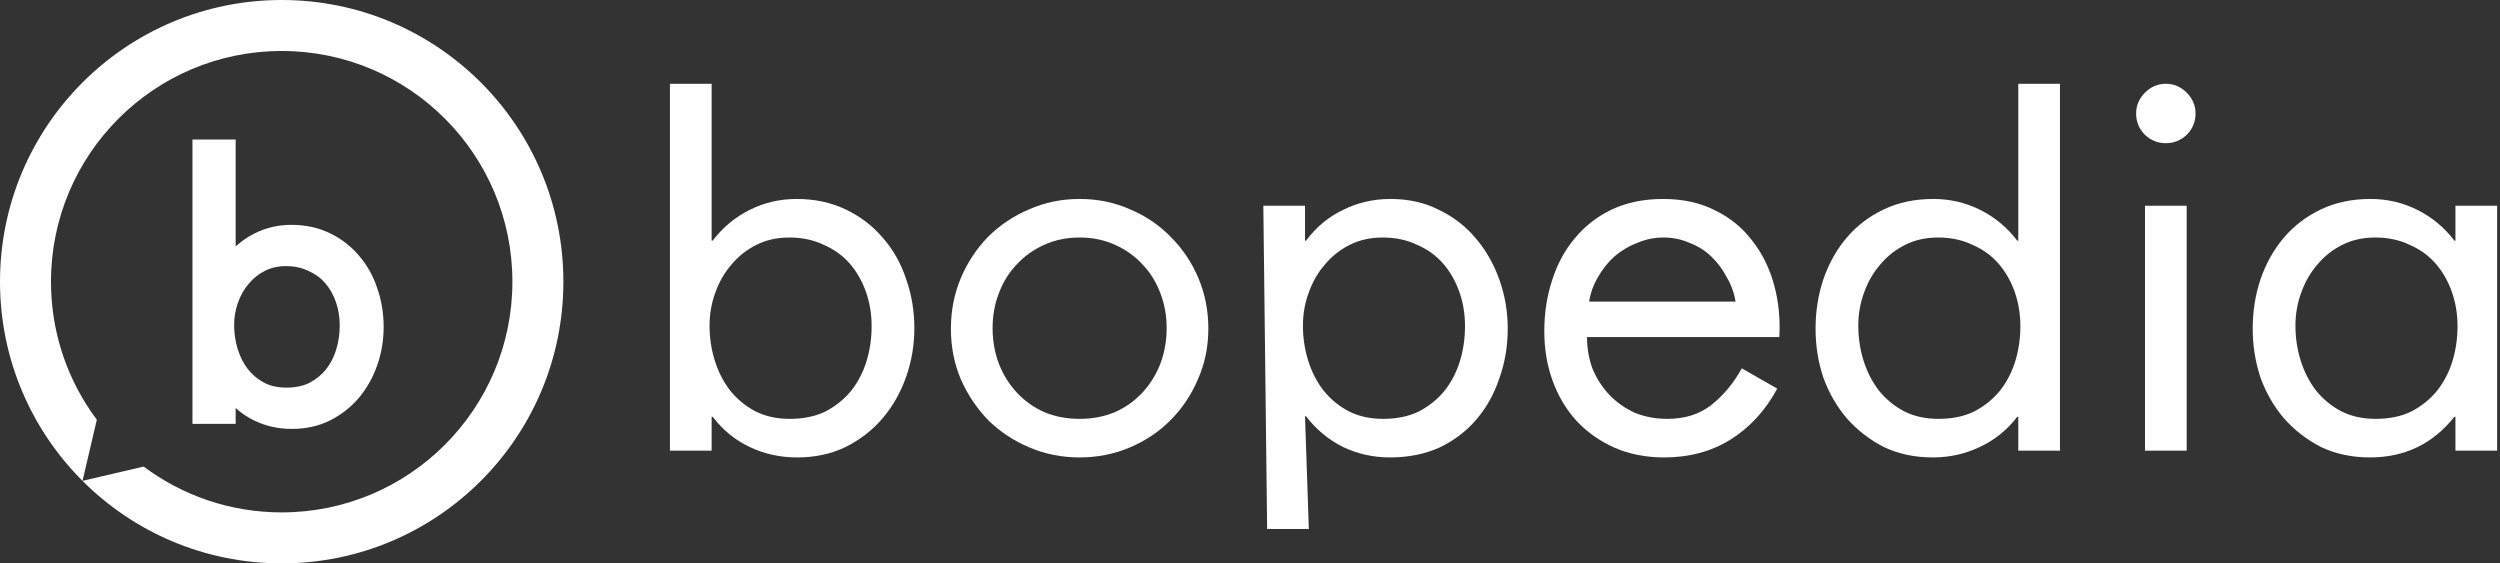
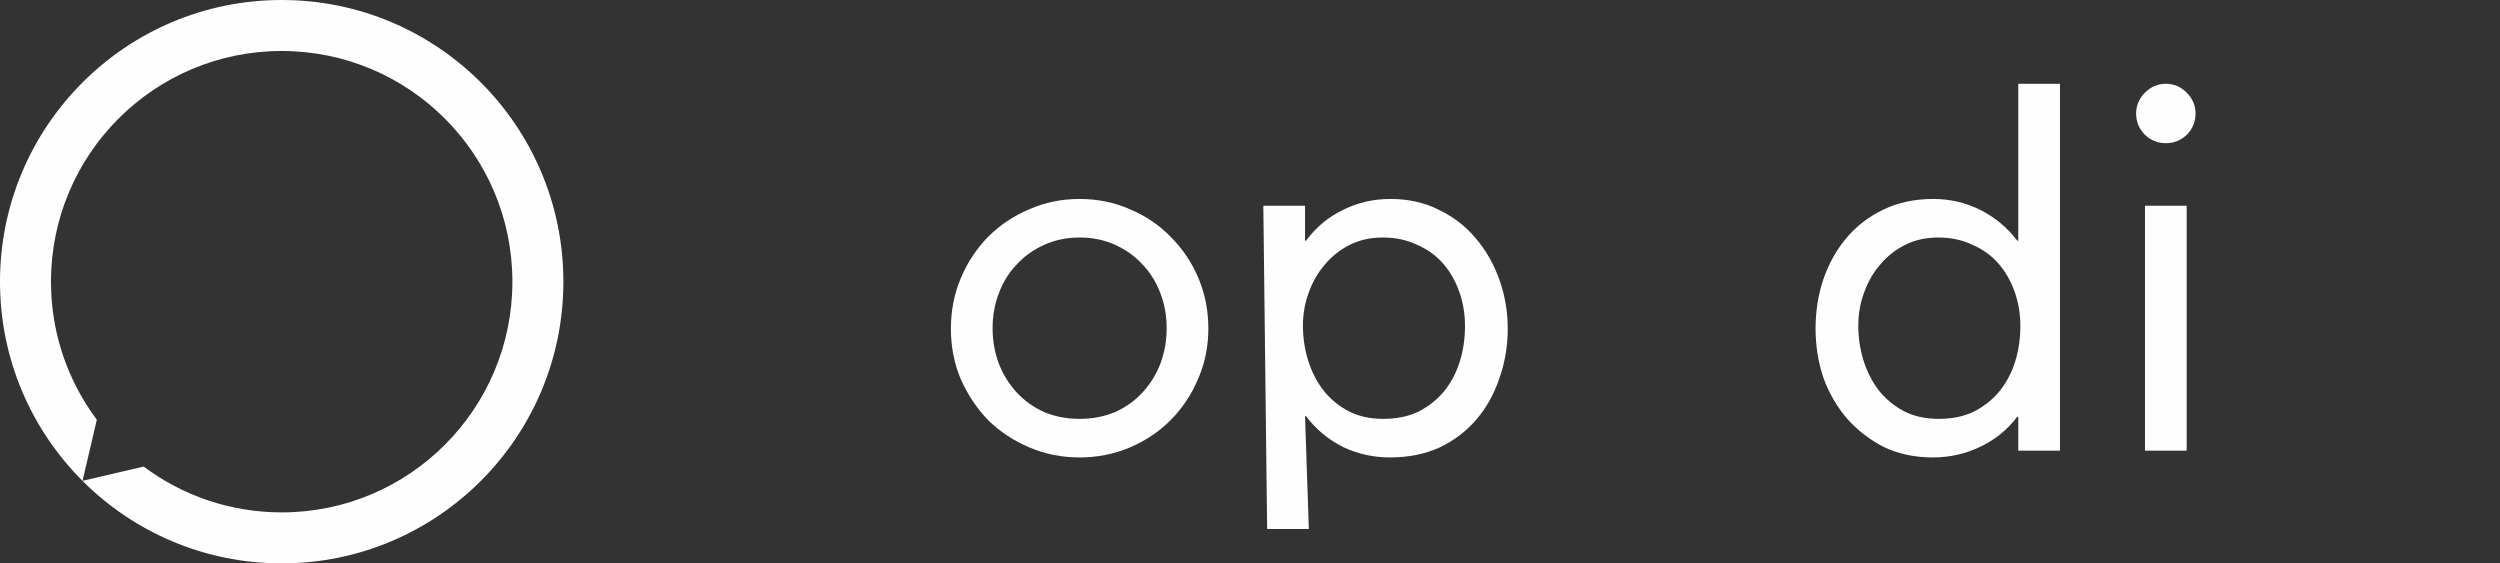
<svg xmlns="http://www.w3.org/2000/svg" width="213" height="48" viewBox="0 0 213 48" fill="none">
  <rect x="0" y="0" width="213" height="48" fill="#333333" stroke="none" />
-   <path d="M57.079 7.137H60.631V20.503H60.72C61.578 19.378 62.629 18.505 63.872 17.883C65.115 17.261 66.448 16.951 67.868 16.951C69.407 16.951 70.799 17.247 72.042 17.838C73.285 18.43 74.336 19.23 75.194 20.236C76.082 21.242 76.748 22.412 77.192 23.744C77.666 25.076 77.903 26.482 77.903 27.962C77.903 29.412 77.666 30.803 77.192 32.135C76.719 33.467 76.053 34.636 75.194 35.643C74.336 36.649 73.285 37.463 72.042 38.085C70.828 38.677 69.452 38.973 67.913 38.973C66.462 38.973 65.115 38.677 63.872 38.085C62.629 37.493 61.578 36.634 60.72 35.51H60.631V38.395H57.079V7.137ZM67.247 20.236C66.211 20.236 65.278 20.443 64.45 20.858C63.621 21.272 62.91 21.834 62.318 22.545C61.726 23.226 61.268 24.025 60.942 24.942C60.616 25.83 60.454 26.763 60.454 27.74C60.454 28.776 60.602 29.767 60.898 30.714C61.194 31.662 61.623 32.505 62.185 33.245C62.777 33.985 63.488 34.577 64.316 35.021C65.175 35.465 66.166 35.687 67.291 35.687C68.445 35.687 69.452 35.48 70.31 35.066C71.169 34.621 71.894 34.044 72.486 33.334C73.078 32.594 73.522 31.75 73.818 30.803C74.114 29.856 74.262 28.85 74.262 27.784C74.262 26.748 74.099 25.771 73.773 24.854C73.448 23.936 72.989 23.137 72.397 22.456C71.805 21.775 71.065 21.242 70.177 20.858C69.319 20.443 68.342 20.236 67.247 20.236Z" fill="#FEFEFE" />
  <path d="M91.984 20.236C90.889 20.236 89.882 20.443 88.965 20.858C88.047 21.272 87.263 21.834 86.612 22.545C85.96 23.226 85.457 24.04 85.102 24.987C84.747 25.904 84.569 26.896 84.569 27.962C84.569 29.027 84.747 30.034 85.102 30.981C85.457 31.898 85.96 32.712 86.612 33.423C87.263 34.133 88.047 34.696 88.965 35.11C89.882 35.495 90.889 35.687 91.984 35.687C93.079 35.687 94.085 35.495 95.003 35.11C95.921 34.696 96.705 34.133 97.356 33.423C98.007 32.712 98.511 31.898 98.866 30.981C99.221 30.034 99.399 29.027 99.399 27.962C99.399 26.896 99.221 25.904 98.866 24.987C98.511 24.04 98.007 23.226 97.356 22.545C96.705 21.834 95.921 21.272 95.003 20.858C94.085 20.443 93.079 20.236 91.984 20.236ZM91.984 38.973C90.474 38.973 89.053 38.691 87.722 38.129C86.389 37.567 85.22 36.797 84.214 35.82C83.237 34.814 82.453 33.645 81.861 32.313C81.298 30.981 81.017 29.545 81.017 28.006C81.017 26.467 81.298 25.031 81.861 23.699C82.423 22.367 83.193 21.198 84.169 20.192C85.176 19.185 86.345 18.401 87.677 17.838C89.009 17.247 90.445 16.951 91.984 16.951C93.523 16.951 94.959 17.247 96.291 17.838C97.623 18.401 98.777 19.185 99.754 20.192C100.76 21.198 101.545 22.367 102.107 23.699C102.669 25.031 102.951 26.467 102.951 28.006C102.951 29.545 102.655 30.981 102.063 32.313C101.5 33.645 100.716 34.814 99.709 35.82C98.733 36.797 97.578 37.567 96.246 38.129C94.914 38.691 93.493 38.973 91.984 38.973Z" fill="#FEFEFE" />
  <path d="M111.188 20.503H111.277C112.135 19.348 113.186 18.475 114.429 17.883C115.672 17.261 117.019 16.951 118.469 16.951C120.008 16.951 121.385 17.261 122.598 17.883C123.842 18.475 124.892 19.289 125.751 20.325C126.609 21.331 127.275 22.5 127.749 23.832C128.222 25.164 128.459 26.556 128.459 28.006C128.459 29.486 128.222 30.892 127.749 32.224C127.305 33.556 126.654 34.725 125.795 35.731C124.937 36.738 123.886 37.537 122.643 38.129C121.4 38.691 119.994 38.973 118.425 38.973C117.004 38.973 115.672 38.677 114.429 38.085C113.186 37.463 112.135 36.59 111.277 35.465H111.188L111.512 45.07H107.96L107.636 17.528H111.188V20.503ZM117.803 20.236C116.767 20.236 115.835 20.443 115.006 20.858C114.177 21.272 113.467 21.834 112.875 22.545C112.283 23.226 111.824 24.025 111.499 24.942C111.173 25.83 111.01 26.763 111.01 27.74C111.01 28.776 111.158 29.767 111.454 30.714C111.75 31.662 112.179 32.505 112.742 33.245C113.334 33.985 114.044 34.577 114.873 35.021C115.731 35.465 116.723 35.687 117.848 35.687C119.002 35.687 120.008 35.48 120.867 35.066C121.725 34.621 122.45 34.044 123.042 33.334C123.634 32.594 124.078 31.75 124.374 30.803C124.67 29.856 124.818 28.85 124.818 27.784C124.818 26.748 124.656 25.771 124.33 24.854C124.004 23.936 123.546 23.137 122.954 22.456C122.362 21.775 121.622 21.242 120.734 20.858C119.875 20.443 118.898 20.236 117.803 20.236Z" fill="#FEFEFE" />
-   <path d="M147.868 25.697C147.75 24.957 147.498 24.262 147.114 23.61C146.758 22.93 146.314 22.338 145.782 21.834C145.249 21.331 144.627 20.947 143.917 20.68C143.236 20.384 142.511 20.236 141.741 20.236C140.972 20.236 140.232 20.384 139.521 20.68C138.811 20.947 138.16 21.331 137.568 21.834C137.005 22.338 136.532 22.93 136.147 23.61C135.762 24.262 135.51 24.957 135.392 25.697H147.868ZM135.214 28.716C135.214 29.693 135.377 30.611 135.703 31.469C136.058 32.298 136.532 33.023 137.124 33.645C137.716 34.266 138.426 34.77 139.255 35.154C140.113 35.51 141.046 35.687 142.052 35.687C143.562 35.687 144.82 35.288 145.826 34.488C146.862 33.66 147.72 32.623 148.401 31.38L151.42 33.112C150.414 34.977 149.082 36.427 147.424 37.463C145.796 38.469 143.917 38.973 141.786 38.973C140.217 38.973 138.796 38.691 137.523 38.129C136.28 37.567 135.214 36.812 134.326 35.865C133.439 34.888 132.758 33.748 132.284 32.446C131.811 31.144 131.574 29.738 131.574 28.228C131.574 26.689 131.796 25.238 132.24 23.877C132.684 22.486 133.335 21.287 134.193 20.28C135.052 19.244 136.102 18.43 137.346 17.838C138.618 17.247 140.069 16.951 141.697 16.951C143.384 16.951 144.864 17.276 146.137 17.927C147.41 18.549 148.46 19.407 149.289 20.503C150.148 21.598 150.769 22.856 151.154 24.276C151.539 25.697 151.687 27.177 151.598 28.716H135.214Z" fill="#FEFEFE" />
  <path d="M171.958 35.51H171.869C171.01 36.634 169.945 37.493 168.672 38.085C167.429 38.677 166.097 38.973 164.676 38.973C163.137 38.973 161.746 38.677 160.502 38.085C159.289 37.463 158.238 36.649 157.35 35.643C156.492 34.636 155.826 33.482 155.352 32.18C154.908 30.848 154.686 29.456 154.686 28.006C154.686 26.526 154.908 25.12 155.352 23.788C155.826 22.426 156.492 21.242 157.35 20.236C158.208 19.23 159.259 18.43 160.502 17.838C161.746 17.247 163.152 16.951 164.72 16.951C166.141 16.951 167.473 17.261 168.716 17.883C169.96 18.505 171.01 19.378 171.869 20.503H171.958V7.137H175.51V38.395H171.958V35.51ZM165.12 20.236C164.084 20.236 163.152 20.443 162.323 20.858C161.494 21.272 160.784 21.834 160.192 22.545C159.6 23.226 159.141 24.025 158.815 24.942C158.49 25.83 158.327 26.763 158.327 27.74C158.327 28.776 158.475 29.767 158.771 30.714C159.067 31.662 159.496 32.505 160.058 33.245C160.65 33.985 161.361 34.577 162.19 35.021C163.048 35.465 164.04 35.687 165.164 35.687C166.319 35.687 167.325 35.48 168.184 35.066C169.042 34.621 169.767 34.044 170.359 33.334C170.951 32.594 171.395 31.75 171.691 30.803C171.987 29.856 172.135 28.85 172.135 27.784C172.135 26.748 171.972 25.771 171.647 24.854C171.321 23.936 170.862 23.137 170.27 22.456C169.678 21.775 168.938 21.242 168.05 20.858C167.192 20.443 166.215 20.236 165.12 20.236Z" fill="#FEFEFE" />
  <path d="M184.529 7.138C185.21 7.138 185.802 7.39 186.305 7.893C186.808 8.396 187.06 8.988 187.06 9.669C187.06 10.379 186.808 10.986 186.305 11.489C185.802 11.963 185.21 12.2 184.529 12.2C183.848 12.2 183.256 11.963 182.753 11.489C182.25 10.986 181.998 10.379 181.998 9.669C181.998 8.988 182.25 8.396 182.753 7.893C183.256 7.39 183.848 7.138 184.529 7.138ZM186.305 38.395H182.753V17.528H186.305V38.395Z" fill="#FEFEFE" />
-   <path d="M212.755 38.395H209.203V35.51H209.114C207.279 37.818 204.881 38.973 201.921 38.973C200.382 38.973 198.991 38.677 197.748 38.085C196.534 37.463 195.483 36.649 194.595 35.643C193.737 34.636 193.071 33.482 192.597 32.18C192.153 30.848 191.931 29.456 191.931 28.006C191.931 26.526 192.153 25.12 192.597 23.788C193.071 22.426 193.737 21.242 194.595 20.236C195.454 19.23 196.505 18.43 197.748 17.838C198.991 17.247 200.397 16.951 201.966 16.951C203.387 16.951 204.719 17.261 205.962 17.883C207.205 18.505 208.256 19.378 209.114 20.503H209.203V17.528H212.755V38.395ZM202.365 20.236C201.329 20.236 200.397 20.443 199.568 20.858C198.739 21.272 198.029 21.834 197.437 22.545C196.845 23.226 196.386 24.025 196.061 24.942C195.735 25.83 195.572 26.763 195.572 27.74C195.572 28.776 195.72 29.767 196.016 30.714C196.312 31.662 196.741 32.505 197.304 33.245C197.896 33.985 198.606 34.577 199.435 35.021C200.293 35.465 201.285 35.687 202.41 35.687C203.564 35.687 204.571 35.48 205.429 35.066C206.287 34.621 207.013 34.044 207.605 33.334C208.197 32.594 208.641 31.75 208.937 30.803C209.232 29.856 209.381 28.85 209.381 27.784C209.381 26.748 209.218 25.771 208.892 24.854C208.567 23.936 208.108 23.137 207.516 22.456C206.924 21.775 206.184 21.242 205.296 20.858C204.437 20.443 203.461 20.236 202.365 20.236Z" fill="#FEFEFE" />
-   <path fill-rule="evenodd" clip-rule="evenodd" d="M16.398 11.891H20.078V20.994C20.55 20.562 21.076 20.198 21.655 19.905C22.641 19.405 23.698 19.156 24.819 19.156C26.015 19.156 27.112 19.389 28.102 19.867C29.075 20.337 29.903 20.974 30.58 21.778C31.276 22.578 31.795 23.505 32.14 24.552C32.506 25.598 32.688 26.698 32.688 27.849C32.688 28.983 32.505 30.073 32.139 31.118C31.773 32.162 31.255 33.086 30.583 33.885C29.907 34.688 29.081 35.335 28.111 35.827L28.109 35.828L28.106 35.829C27.136 36.309 26.047 36.543 24.851 36.543C23.715 36.543 22.65 36.307 21.665 35.832C21.082 35.55 20.553 35.194 20.078 34.764V36.116H16.398V11.891ZM21.182 24.189L21.178 24.193C20.794 24.642 20.491 25.173 20.274 25.794L20.273 25.797L20.272 25.799C20.056 26.395 19.948 27.023 19.948 27.685C19.948 28.4 20.049 29.08 20.248 29.727C20.446 30.37 20.731 30.936 21.1 31.429C21.485 31.916 21.945 32.304 22.481 32.596C23.017 32.877 23.651 33.025 24.397 33.025C25.171 33.025 25.819 32.885 26.356 32.623C26.916 32.328 27.385 31.949 27.767 31.485C28.154 30.994 28.447 30.431 28.643 29.793C28.843 29.147 28.944 28.456 28.944 27.718C28.944 27.008 28.834 26.346 28.617 25.728C28.4 25.107 28.098 24.576 27.713 24.128C27.337 23.689 26.865 23.342 26.286 23.088L26.276 23.084L26.265 23.079C25.723 22.813 25.094 22.674 24.365 22.674C23.684 22.674 23.089 22.811 22.568 23.075C22.03 23.348 21.57 23.717 21.186 24.185L21.182 24.189Z" fill="#FEFEFE" />
  <path fill-rule="evenodd" clip-rule="evenodd" d="M24 48C37.255 48 48 37.255 48 24C48 10.745 37.255 0 24 0C10.745 0 0 10.745 0 24C0 37.255 10.745 48 24 48ZM24 43.656C34.856 43.656 43.656 34.856 43.656 24C43.656 13.144 34.856 4.344 24 4.344C13.144 4.344 4.344 13.144 4.344 24C4.344 28.071 5.581 31.853 7.701 34.99C7.877 35.251 8.06 35.508 8.249 35.761L7.032 40.968L12.239 39.751C15.519 42.204 19.59 43.656 24 43.656Z" fill="#FEFEFE" />
</svg>